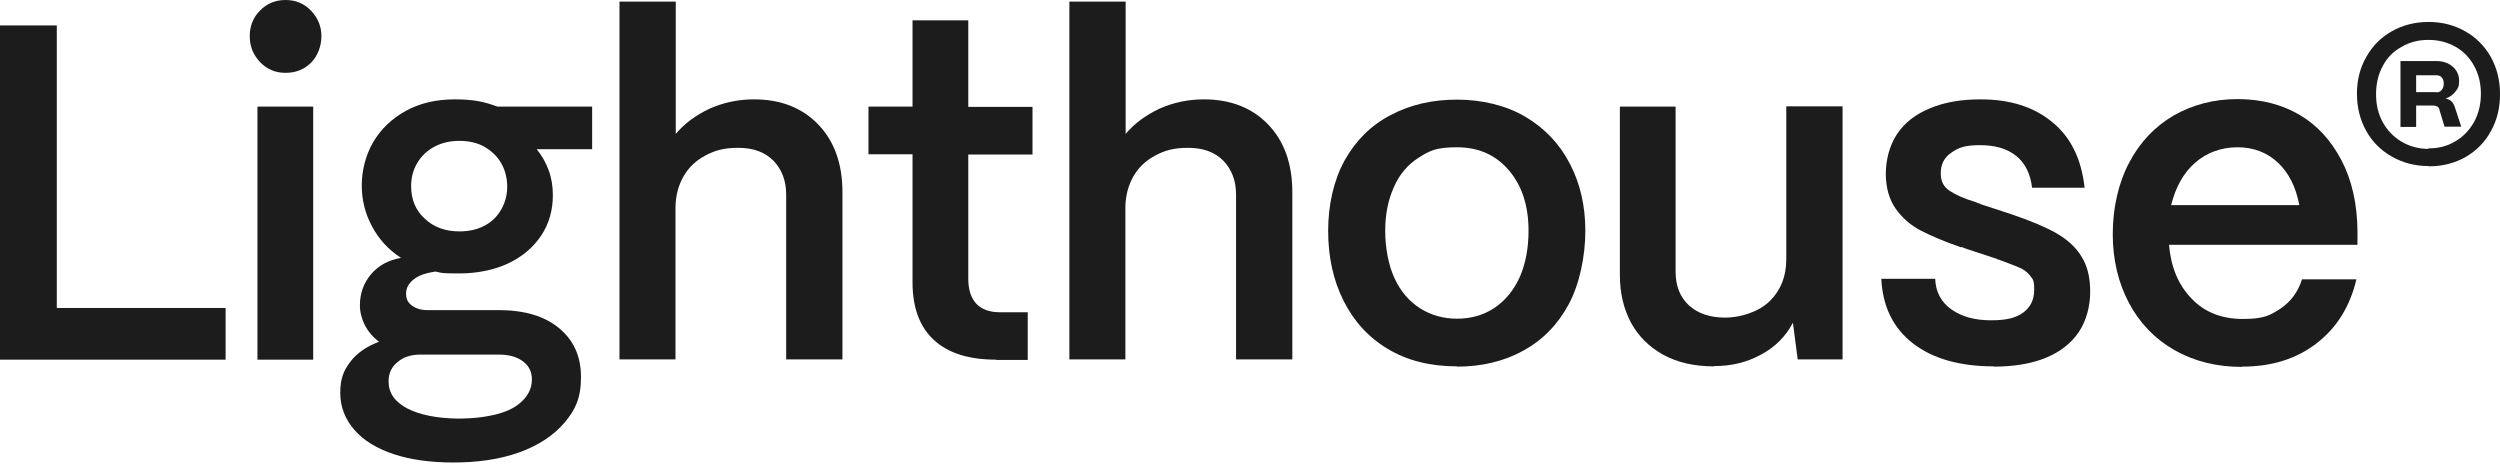
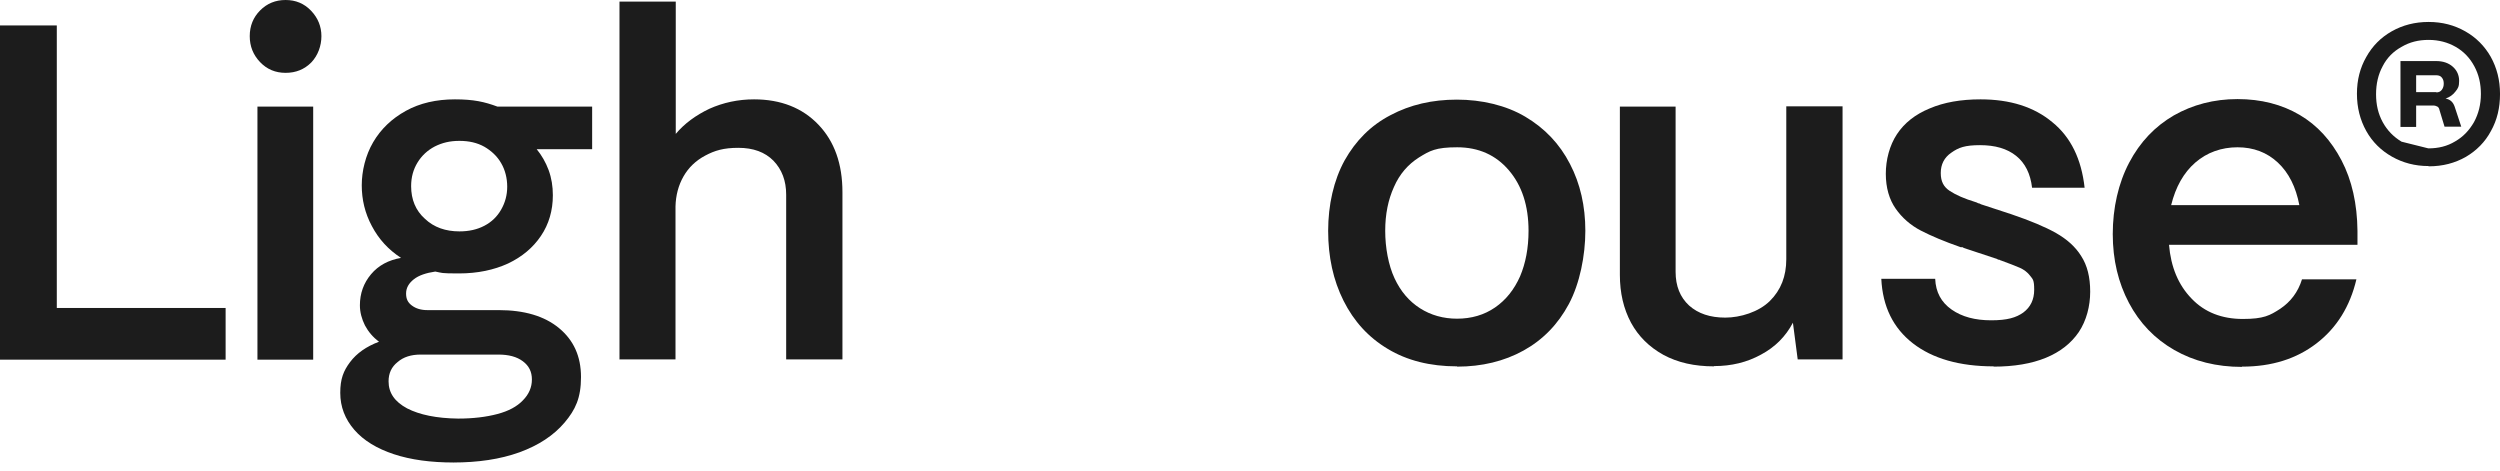
<svg xmlns="http://www.w3.org/2000/svg" width="175" height="33" viewBox="0 0 175 33" fill="none">
  <path d="M0 25.176V1.781H3.976V21.558H15.793V25.176H0Z" fill="#1C1C1C" />
  <path d="M19.991 5.099C19.285 5.099 18.69 4.855 18.207 4.349C17.724 3.843 17.482 3.243 17.482 2.531C17.482 1.818 17.724 1.219 18.207 0.731C18.69 0.244 19.285 0 19.991 0C20.697 0 21.291 0.244 21.774 0.75C22.257 1.256 22.499 1.856 22.499 2.531C22.499 3.206 22.257 3.881 21.793 4.368C21.31 4.855 20.715 5.099 19.991 5.099ZM18.021 25.176V7.461H21.923V25.176H18.021Z" fill="#1C1C1C" />
  <path d="M31.77 32.375C30.154 32.375 28.761 32.188 27.571 31.794C26.382 31.4 25.453 30.838 24.803 30.088C24.153 29.338 23.818 28.476 23.818 27.501C23.818 26.526 24.041 25.964 24.506 25.345C24.97 24.727 25.639 24.258 26.531 23.92C26.104 23.602 25.788 23.227 25.546 22.777C25.323 22.327 25.193 21.858 25.193 21.371C25.193 20.546 25.453 19.815 25.974 19.196C26.494 18.578 27.2 18.203 28.073 18.053C27.181 17.472 26.512 16.741 26.029 15.822C25.546 14.922 25.323 13.966 25.323 12.973C25.323 11.979 25.583 10.873 26.122 9.954C26.661 9.036 27.423 8.305 28.407 7.761C29.392 7.217 30.544 6.955 31.845 6.955C33.145 6.955 33.907 7.124 34.817 7.461H41.45V10.442H37.567C37.92 10.873 38.199 11.36 38.403 11.904C38.608 12.466 38.7 13.047 38.7 13.666C38.7 14.735 38.422 15.691 37.864 16.516C37.307 17.34 36.545 17.978 35.561 18.446C34.576 18.896 33.443 19.14 32.123 19.14C30.804 19.14 30.971 19.103 30.47 19.009C29.838 19.103 29.318 19.271 28.965 19.552C28.612 19.834 28.426 20.152 28.426 20.546C28.426 20.94 28.556 21.183 28.835 21.39C29.113 21.596 29.466 21.708 29.912 21.708H34.91C36.694 21.708 38.106 22.121 39.128 22.964C40.15 23.808 40.67 24.933 40.67 26.395C40.67 27.857 40.28 28.682 39.518 29.582C38.756 30.482 37.697 31.175 36.359 31.663C35.003 32.15 33.461 32.375 31.715 32.375H31.77ZM32.068 29.301C33.127 29.301 34.037 29.188 34.817 28.982C35.598 28.776 36.192 28.457 36.601 28.026C37.028 27.595 37.233 27.107 37.233 26.564C37.233 26.02 37.028 25.608 36.601 25.289C36.174 24.97 35.616 24.82 34.873 24.82H29.448C28.779 24.82 28.24 24.989 27.831 25.345C27.404 25.683 27.2 26.132 27.2 26.695C27.2 27.501 27.627 28.12 28.5 28.588C29.374 29.038 30.563 29.282 32.068 29.301ZM32.16 16.197C32.829 16.197 33.405 16.066 33.907 15.803C34.409 15.541 34.799 15.166 35.078 14.678C35.356 14.191 35.505 13.666 35.505 13.066C35.505 12.466 35.356 11.885 35.078 11.416C34.799 10.929 34.39 10.554 33.907 10.273C33.405 9.992 32.829 9.861 32.16 9.861C31.492 9.861 30.953 9.992 30.433 10.254C29.931 10.517 29.522 10.892 29.225 11.379C28.928 11.866 28.779 12.41 28.779 13.029C28.779 13.966 29.095 14.735 29.745 15.316C30.377 15.916 31.194 16.197 32.16 16.197Z" fill="#1C1C1C" />
  <path d="M43.364 25.176V0.112H47.303V9.373C47.916 8.642 48.715 8.061 49.663 7.611C50.629 7.18 51.669 6.955 52.784 6.955C54.661 6.955 56.166 7.555 57.28 8.717C58.414 9.898 58.971 11.473 58.971 13.46V25.158H55.032V13.629C55.032 12.654 54.735 11.867 54.14 11.248C53.546 10.648 52.728 10.348 51.688 10.348C50.647 10.348 50.034 10.536 49.365 10.892C48.697 11.248 48.195 11.735 47.842 12.354C47.489 12.973 47.303 13.685 47.285 14.454V25.158H43.346L43.364 25.176Z" fill="#1C1C1C" />
-   <path d="M69.73 25.176C67.835 25.176 66.385 24.727 65.382 23.808C64.379 22.889 63.877 21.54 63.877 19.759V10.798H60.793V7.461H63.877V1.425H67.779V7.48H72.275V10.817H67.779V19.515C67.779 20.265 67.965 20.846 68.336 21.258C68.708 21.652 69.265 21.858 69.99 21.858H71.941V25.195H69.73V25.176Z" fill="#1C1C1C" />
-   <path d="M74.856 25.176V0.112H78.795V9.373C79.408 8.642 80.207 8.061 81.155 7.611C82.121 7.18 83.162 6.955 84.276 6.955C86.153 6.955 87.658 7.555 88.772 8.717C89.906 9.898 90.463 11.473 90.463 13.46V25.158H86.524V13.629C86.524 12.654 86.227 11.867 85.633 11.248C85.038 10.648 84.221 10.348 83.18 10.348C82.14 10.348 81.526 10.536 80.858 10.892C80.189 11.248 79.687 11.735 79.334 12.354C78.981 12.973 78.795 13.685 78.777 14.454V25.158H74.838H74.856V25.176Z" fill="#1C1C1C" />
  <path d="M101.982 25.645C100.105 25.645 98.489 25.233 97.151 24.427C95.795 23.62 94.773 22.496 94.048 21.052C93.324 19.609 92.971 17.978 92.971 16.159C92.971 14.341 93.361 12.616 94.123 11.229C94.903 9.842 95.962 8.773 97.337 8.061C98.712 7.33 100.254 6.974 101.982 6.974C103.71 6.974 105.419 7.367 106.775 8.173C108.132 8.979 109.172 10.067 109.897 11.473C110.621 12.86 110.974 14.435 110.974 16.159C110.974 17.884 110.584 19.852 109.822 21.277C109.061 22.702 108.001 23.789 106.645 24.539C105.289 25.289 103.728 25.664 102 25.664L101.982 25.645ZM101.982 22.308C103.004 22.308 103.895 22.046 104.657 21.521C105.419 20.996 105.995 20.265 106.404 19.346C106.794 18.428 106.998 17.359 106.998 16.159C106.998 14.397 106.534 12.991 105.623 11.923C104.713 10.854 103.505 10.31 102 10.31C100.495 10.31 100.087 10.554 99.325 11.023C98.563 11.51 97.969 12.185 97.578 13.085C97.17 13.985 96.965 14.997 96.965 16.159C96.965 17.322 97.188 18.559 97.616 19.477C98.043 20.396 98.637 21.09 99.399 21.577C100.161 22.064 101.034 22.308 102 22.308H101.982Z" fill="#1C1C1C" />
  <path d="M119.986 25.645C118.611 25.645 117.441 25.383 116.438 24.839C115.453 24.295 114.691 23.546 114.171 22.589C113.651 21.615 113.391 20.509 113.391 19.234V7.461H117.292V19.028C117.292 20.021 117.608 20.808 118.24 21.39C118.872 21.952 119.708 22.233 120.767 22.233C121.826 22.233 123.108 21.84 123.888 21.071C124.668 20.302 125.04 19.328 125.04 18.146V7.442H128.979V25.158H125.839L125.504 22.589C125.003 23.546 124.26 24.295 123.275 24.82C122.29 25.364 121.194 25.626 119.986 25.626V25.645Z" fill="#1C1C1C" />
  <path d="M139.551 25.645C137.172 25.645 135.277 25.101 133.902 24.033C132.527 22.964 131.784 21.465 131.691 19.515H135.463C135.5 20.452 135.89 21.165 136.615 21.671C137.34 22.177 138.25 22.421 139.383 22.421C140.517 22.421 141.13 22.233 141.631 21.877C142.133 21.502 142.393 20.977 142.393 20.284C142.393 19.59 142.3 19.552 142.114 19.309C141.929 19.065 141.687 18.878 141.39 18.746C141.093 18.615 140.647 18.446 140.089 18.24C140.052 18.24 139.996 18.203 139.959 18.184C139.922 18.184 139.866 18.184 139.792 18.128L137.47 17.359C137.47 17.359 137.414 17.322 137.377 17.303H137.247C136.113 16.909 135.184 16.515 134.46 16.141C133.735 15.766 133.141 15.241 132.695 14.603C132.249 13.966 132.007 13.141 132.007 12.166C132.007 11.192 132.267 10.179 132.788 9.392C133.308 8.605 134.07 8.005 135.073 7.592C136.076 7.161 137.265 6.955 138.64 6.955C140.702 6.955 142.375 7.48 143.657 8.548C144.957 9.598 145.7 11.135 145.923 13.141H142.245C142.133 12.166 141.761 11.416 141.13 10.91C140.498 10.404 139.662 10.161 138.603 10.161C137.544 10.161 137.098 10.329 136.596 10.685C136.095 11.023 135.853 11.51 135.853 12.11C135.853 12.71 136.058 13.085 136.485 13.366C136.912 13.647 137.507 13.91 138.306 14.153C138.343 14.153 138.399 14.191 138.473 14.229C138.547 14.229 138.603 14.266 138.677 14.303L140.795 14.997C142.114 15.447 143.155 15.878 143.917 16.309C144.678 16.741 145.273 17.265 145.682 17.922C146.109 18.578 146.313 19.402 146.313 20.415C146.313 21.427 146.053 22.439 145.515 23.245C144.976 24.033 144.214 24.633 143.211 25.045C142.207 25.458 140.981 25.664 139.551 25.664V25.645Z" fill="#1C1C1C" />
  <path d="M156.941 25.683C155.157 25.683 153.578 25.289 152.203 24.502C150.828 23.714 149.769 22.608 149.026 21.202C148.283 19.796 147.893 18.203 147.893 16.384C147.893 14.566 148.283 12.822 149.045 11.379C149.806 9.936 150.847 8.848 152.166 8.08C153.485 7.33 154.971 6.936 156.625 6.936C158.278 6.936 159.728 7.311 160.973 8.042C162.217 8.773 163.183 9.842 163.908 11.229C164.633 12.616 165.004 14.266 165.023 16.159V17.134H151.831C151.961 18.69 152.482 19.946 153.411 20.902C154.321 21.858 155.529 22.327 156.997 22.327C158.464 22.327 158.892 22.083 159.616 21.615C160.341 21.127 160.861 20.452 161.14 19.552H164.949C164.503 21.446 163.574 22.946 162.162 24.033C160.75 25.12 159.022 25.664 156.959 25.664H156.941V25.683ZM160.954 14.36C160.712 13.085 160.211 12.091 159.449 11.379C158.687 10.667 157.74 10.31 156.625 10.31C155.51 10.31 154.488 10.667 153.671 11.379C152.853 12.091 152.296 13.085 151.98 14.36H160.954Z" fill="#1C1C1C" />
-   <path d="M169.984 11.623C169.055 11.623 168.201 11.398 167.439 10.967C166.677 10.536 166.064 9.936 165.637 9.167C165.209 8.398 164.986 7.536 164.986 6.561C164.986 5.586 165.209 4.743 165.637 3.993C166.064 3.224 166.658 2.625 167.42 2.193C168.182 1.762 169.037 1.537 170.003 1.537C170.969 1.537 171.805 1.762 172.567 2.193C173.329 2.625 173.923 3.224 174.35 3.974C174.778 4.743 175.001 5.605 175.001 6.58C175.001 7.555 174.796 8.398 174.369 9.167C173.96 9.936 173.366 10.536 172.604 10.985C171.842 11.417 170.987 11.642 170.021 11.642L169.984 11.623ZM169.984 10.386C170.69 10.386 171.303 10.236 171.861 9.898C172.418 9.579 172.845 9.13 173.18 8.548C173.496 7.967 173.663 7.311 173.663 6.58C173.663 5.849 173.514 5.212 173.198 4.63C172.883 4.049 172.455 3.599 171.898 3.281C171.341 2.962 170.709 2.793 170.003 2.793C169.297 2.793 168.684 2.943 168.108 3.281C167.532 3.599 167.086 4.049 166.789 4.63C166.473 5.212 166.324 5.868 166.324 6.599C166.324 7.33 166.473 7.967 166.789 8.548C167.104 9.13 167.55 9.579 168.108 9.917C168.684 10.254 169.315 10.423 170.003 10.423L169.984 10.386ZM168.033 8.886V4.274H170.523C171.006 4.274 171.396 4.405 171.694 4.668C171.991 4.93 172.139 5.268 172.139 5.661C172.139 6.055 172.065 6.186 171.879 6.411C171.712 6.636 171.471 6.805 171.192 6.899C171.508 6.955 171.712 7.142 171.824 7.461L172.288 8.867H171.118L170.765 7.705C170.746 7.592 170.69 7.499 170.616 7.461C170.542 7.424 170.449 7.386 170.337 7.386H169.13V8.886H168.015H168.033ZM170.542 6.468C170.709 6.468 170.839 6.411 170.932 6.28C171.025 6.149 171.062 6.018 171.062 5.849C171.062 5.68 171.025 5.549 170.932 5.436C170.857 5.324 170.709 5.268 170.542 5.268H169.13V6.449H170.542V6.468Z" fill="#1C1C1C" />
+   <path d="M169.984 11.623C169.055 11.623 168.201 11.398 167.439 10.967C166.677 10.536 166.064 9.936 165.637 9.167C165.209 8.398 164.986 7.536 164.986 6.561C164.986 5.586 165.209 4.743 165.637 3.993C166.064 3.224 166.658 2.625 167.42 2.193C168.182 1.762 169.037 1.537 170.003 1.537C170.969 1.537 171.805 1.762 172.567 2.193C173.329 2.625 173.923 3.224 174.35 3.974C174.778 4.743 175.001 5.605 175.001 6.58C175.001 7.555 174.796 8.398 174.369 9.167C173.96 9.936 173.366 10.536 172.604 10.985C171.842 11.417 170.987 11.642 170.021 11.642L169.984 11.623ZM169.984 10.386C170.69 10.386 171.303 10.236 171.861 9.898C172.418 9.579 172.845 9.13 173.18 8.548C173.496 7.967 173.663 7.311 173.663 6.58C173.663 5.849 173.514 5.212 173.198 4.63C172.883 4.049 172.455 3.599 171.898 3.281C171.341 2.962 170.709 2.793 170.003 2.793C169.297 2.793 168.684 2.943 168.108 3.281C167.532 3.599 167.086 4.049 166.789 4.63C166.473 5.212 166.324 5.868 166.324 6.599C166.324 7.33 166.473 7.967 166.789 8.548C167.104 9.13 167.55 9.579 168.108 9.917L169.984 10.386ZM168.033 8.886V4.274H170.523C171.006 4.274 171.396 4.405 171.694 4.668C171.991 4.93 172.139 5.268 172.139 5.661C172.139 6.055 172.065 6.186 171.879 6.411C171.712 6.636 171.471 6.805 171.192 6.899C171.508 6.955 171.712 7.142 171.824 7.461L172.288 8.867H171.118L170.765 7.705C170.746 7.592 170.69 7.499 170.616 7.461C170.542 7.424 170.449 7.386 170.337 7.386H169.13V8.886H168.015H168.033ZM170.542 6.468C170.709 6.468 170.839 6.411 170.932 6.28C171.025 6.149 171.062 6.018 171.062 5.849C171.062 5.68 171.025 5.549 170.932 5.436C170.857 5.324 170.709 5.268 170.542 5.268H169.13V6.449H170.542V6.468Z" fill="#1C1C1C" />
</svg>